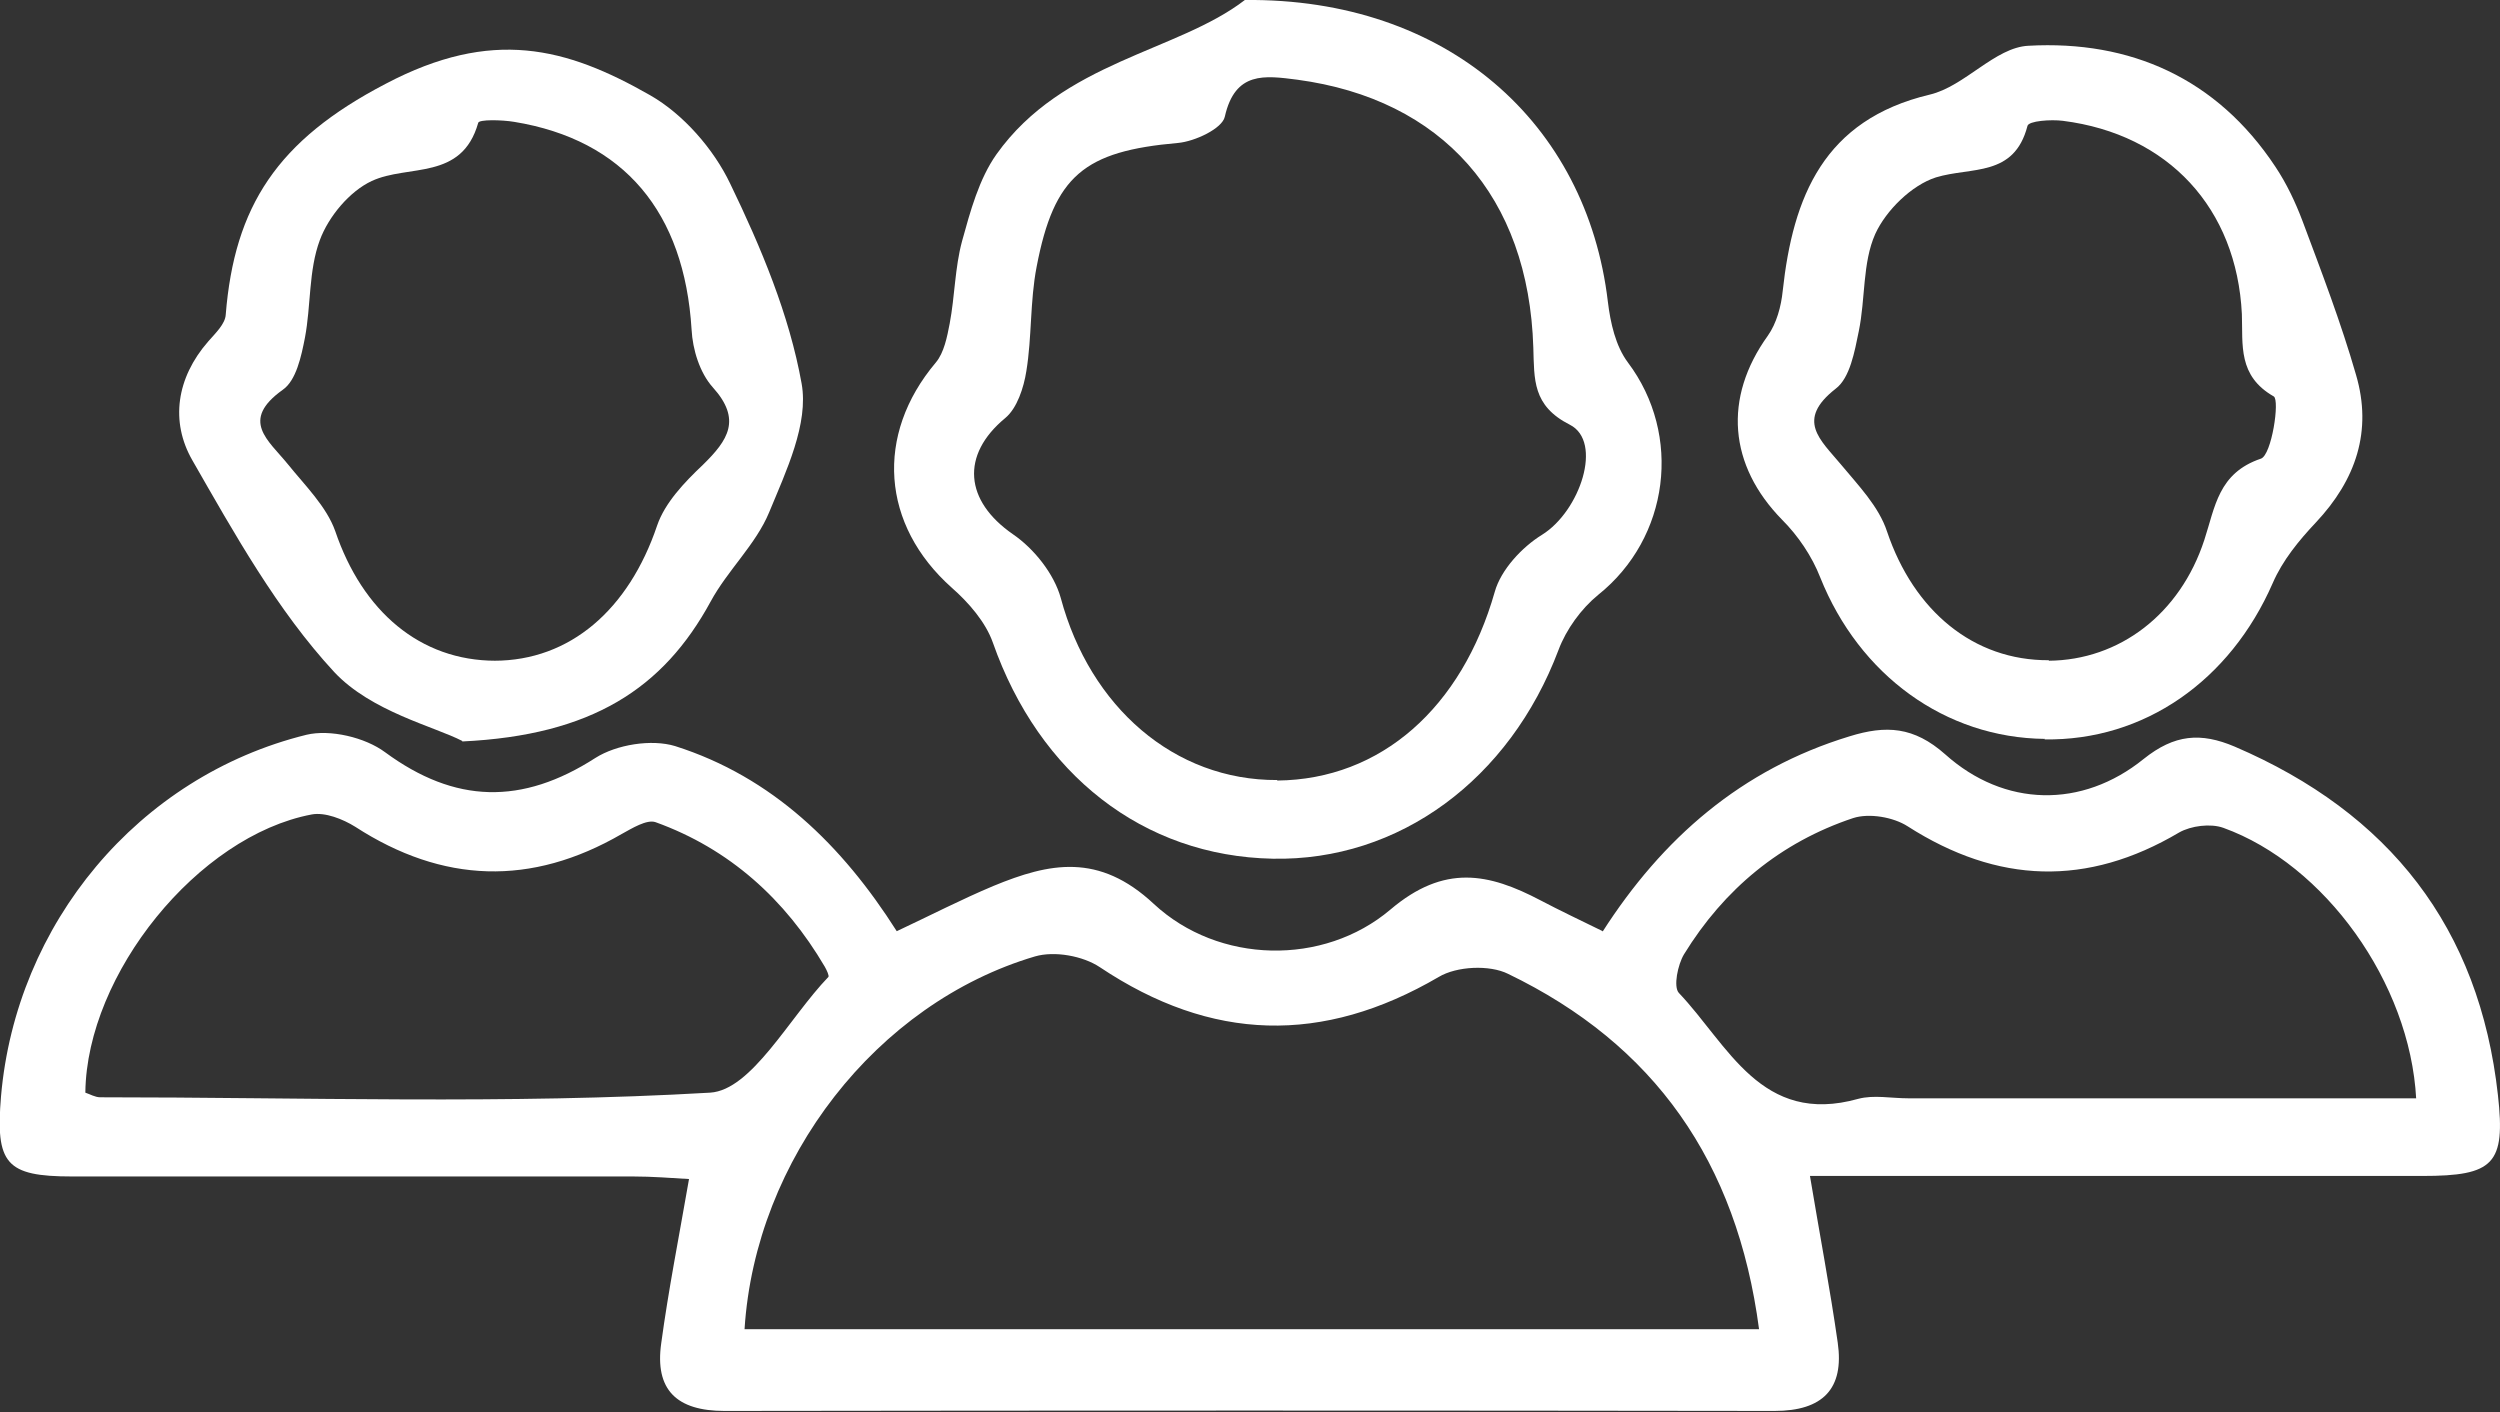
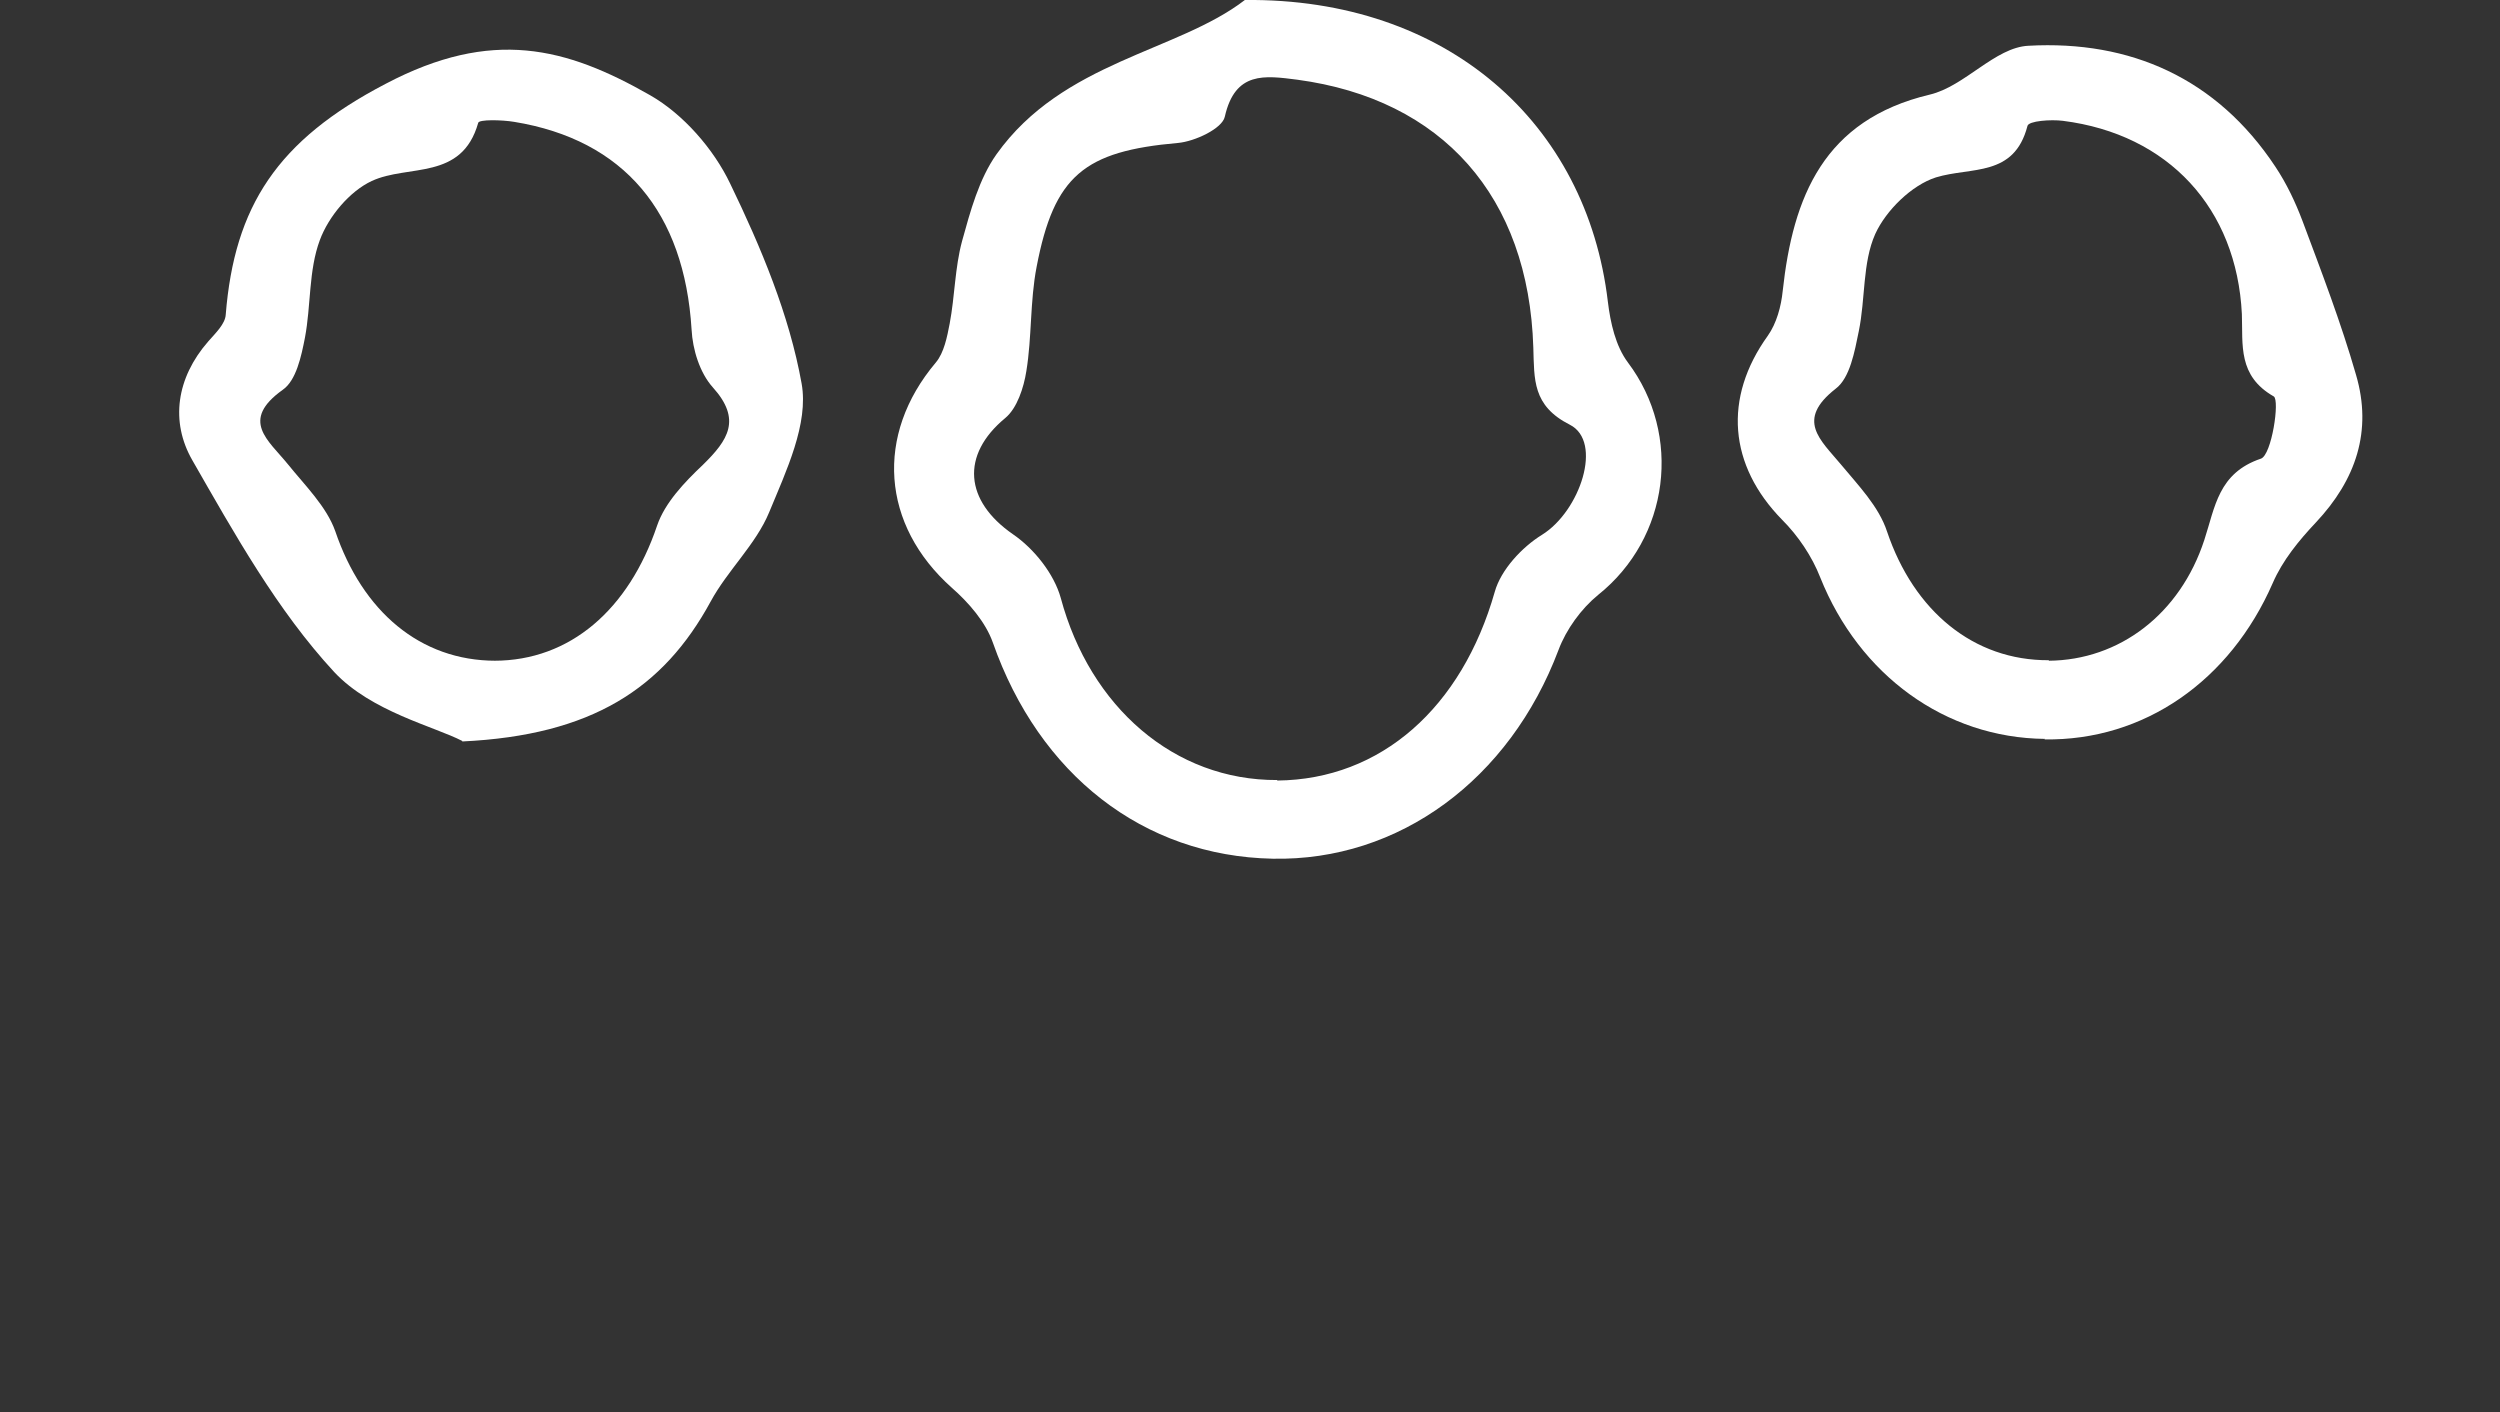
<svg xmlns="http://www.w3.org/2000/svg" id="Layer_1" data-name="Layer 1" viewBox="0 0 48.62 27.46">
  <rect x="0" y="0" width="48.62" height="27.46" fill="#333333" stroke="none" />
  <defs>
    <style>      .cls-1 {        fill: #fff;      }    </style>
  </defs>
-   <path class="cls-1" d="M31.16,18.13c1.17-1.83,2.71-3.17,4.81-3.81.71-.22,1.25-.19,1.86.35,1.15,1.03,2.66,1.06,3.86.09.6-.48,1.11-.52,1.77-.24,3.01,1.29,4.76,3.52,5.12,6.78.15,1.34-.08,1.57-1.47,1.57-3.57,0-7.13,0-10.7,0-.39,0-.78,0-1.21,0,.19,1.14.39,2.19.54,3.24.13.9-.29,1.33-1.23,1.33-6.81-.01-13.61-.01-20.42,0-.93,0-1.36-.41-1.23-1.32.14-1.03.34-2.04.54-3.19-.34-.02-.72-.05-1.09-.05-3.64,0-7.27,0-10.91,0-1.29,0-1.49-.25-1.38-1.56.29-3.35,2.66-6.22,5.94-7.03.46-.11,1.14.05,1.53.34,1.36,1,2.66,1.03,4.09.11.41-.26,1.09-.37,1.55-.23,1.89.6,3.25,1.93,4.31,3.6.66-.31,1.26-.62,1.88-.88,1.09-.45,2.05-.65,3.12.35,1.26,1.17,3.3,1.21,4.6.11,1.05-.89,1.91-.71,2.92-.18.38.2.76.38,1.21.6ZM34.21,25.85c-.43-3.26-2.04-5.54-4.88-6.91-.36-.18-1-.15-1.35.06-2.26,1.32-4.42,1.26-6.59-.19-.33-.22-.88-.32-1.26-.21-3.08.91-5.44,3.94-5.65,7.25h19.73ZM46.99,21.37c-.12-2.26-1.78-4.56-3.75-5.27-.25-.09-.63-.04-.86.09-1.79,1.06-3.53,1-5.28-.12-.28-.18-.75-.26-1.06-.16-1.41.47-2.51,1.38-3.29,2.65-.12.2-.21.63-.1.75.96,1.01,1.6,2.59,3.49,2.06.3-.08.64-.01.97-.01,3.27,0,6.53,0,9.88,0ZM1.66,21.25c.09.03.19.09.29.09,3.95,0,7.92.14,11.86-.09.81-.05,1.54-1.46,2.3-2.25.02-.02-.03-.13-.07-.2-.77-1.31-1.85-2.29-3.29-2.81-.17-.06-.46.12-.66.23-1.76,1.02-3.48.96-5.18-.14-.24-.15-.59-.29-.85-.24-2.21.42-4.37,3.1-4.4,5.4Z" />
  <path class="cls-1" d="M24.21,0c3.93-.04,6.65,2.39,7.06,5.87.05.41.15.86.39,1.18,1.06,1.41.81,3.41-.58,4.52-.33.27-.62.67-.77,1.07-.95,2.52-3.1,4.11-5.56,4.06-2.52-.05-4.54-1.64-5.44-4.2-.14-.4-.47-.78-.8-1.07-1.37-1.22-1.5-2.97-.31-4.38.16-.19.22-.5.27-.76.1-.53.1-1.08.24-1.6.16-.58.33-1.21.67-1.69C20.67,1.19,22.9,1.01,24.21,0ZM24.84,15.18c2.02-.02,3.59-1.42,4.23-3.67.12-.43.53-.87.92-1.11.74-.46,1.19-1.81.54-2.14-.73-.37-.69-.88-.71-1.5-.09-2.94-1.77-4.83-4.59-5.21-.63-.08-1.21-.17-1.41.72-.05.23-.58.48-.91.51-1.82.16-2.41.63-2.75,2.41-.13.67-.09,1.36-.2,2.03-.05.32-.18.72-.41.91-.87.72-.79,1.61.15,2.26.41.28.8.77.93,1.24.57,2.12,2.21,3.55,4.21,3.54Z" />
  <path class="cls-1" d="M8.99,14.41c-.54-.28-1.77-.57-2.49-1.34-1.11-1.2-1.94-2.69-2.76-4.12-.43-.75-.31-1.6.31-2.31.14-.16.33-.34.34-.52.17-2.11,1-3.39,3.11-4.49,2.07-1.09,3.51-.71,5.14.22.65.37,1.24,1.05,1.56,1.72.6,1.24,1.15,2.55,1.39,3.89.14.78-.3,1.7-.63,2.5-.26.63-.81,1.13-1.14,1.74-.92,1.69-2.31,2.6-4.83,2.72ZM9.61,12.85c1.48,0,2.62-1,3.17-2.63.15-.44.53-.84.89-1.18.49-.48.76-.88.19-1.51-.25-.28-.39-.73-.41-1.12-.14-2.28-1.31-3.69-3.45-4.04-.24-.04-.69-.05-.7.02-.32,1.13-1.36.8-2.07,1.13-.43.2-.84.69-1.01,1.15-.22.59-.17,1.27-.29,1.9-.07.36-.17.83-.43,1.01-.84.6-.28.98.1,1.45.33.41.75.82.92,1.3.53,1.56,1.65,2.52,3.12,2.52Z" />
  <path class="cls-1" d="M39.77,14.37c-1.94-.02-3.61-1.24-4.37-3.14-.16-.41-.43-.81-.74-1.12-1.04-1.06-1.15-2.37-.28-3.58.17-.24.26-.57.29-.87.2-1.84.8-3.33,2.86-3.82.68-.16,1.27-.92,1.92-.95,1.98-.11,3.66.63,4.8,2.35.22.33.39.69.53,1.06.37.99.75,1.98,1.04,2.99.32,1.09,0,2.04-.78,2.87-.33.35-.65.74-.84,1.18-.83,1.9-2.5,3.07-4.44,3.04ZM39.84,12.85c1.38-.01,2.56-.91,3.03-2.35.21-.64.27-1.3,1.1-1.58.21-.07.37-1.14.25-1.21-.7-.4-.6-1-.62-1.6-.1-2.06-1.43-3.5-3.48-3.76-.23-.03-.67,0-.69.1-.26,1-1.09.79-1.78,1-.47.15-.97.64-1.18,1.1-.25.56-.19,1.26-.32,1.89-.08.39-.17.91-.45,1.12-.78.61-.3.99.1,1.47.34.41.74.82.9,1.31.52,1.54,1.68,2.51,3.15,2.5Z" />
</svg>